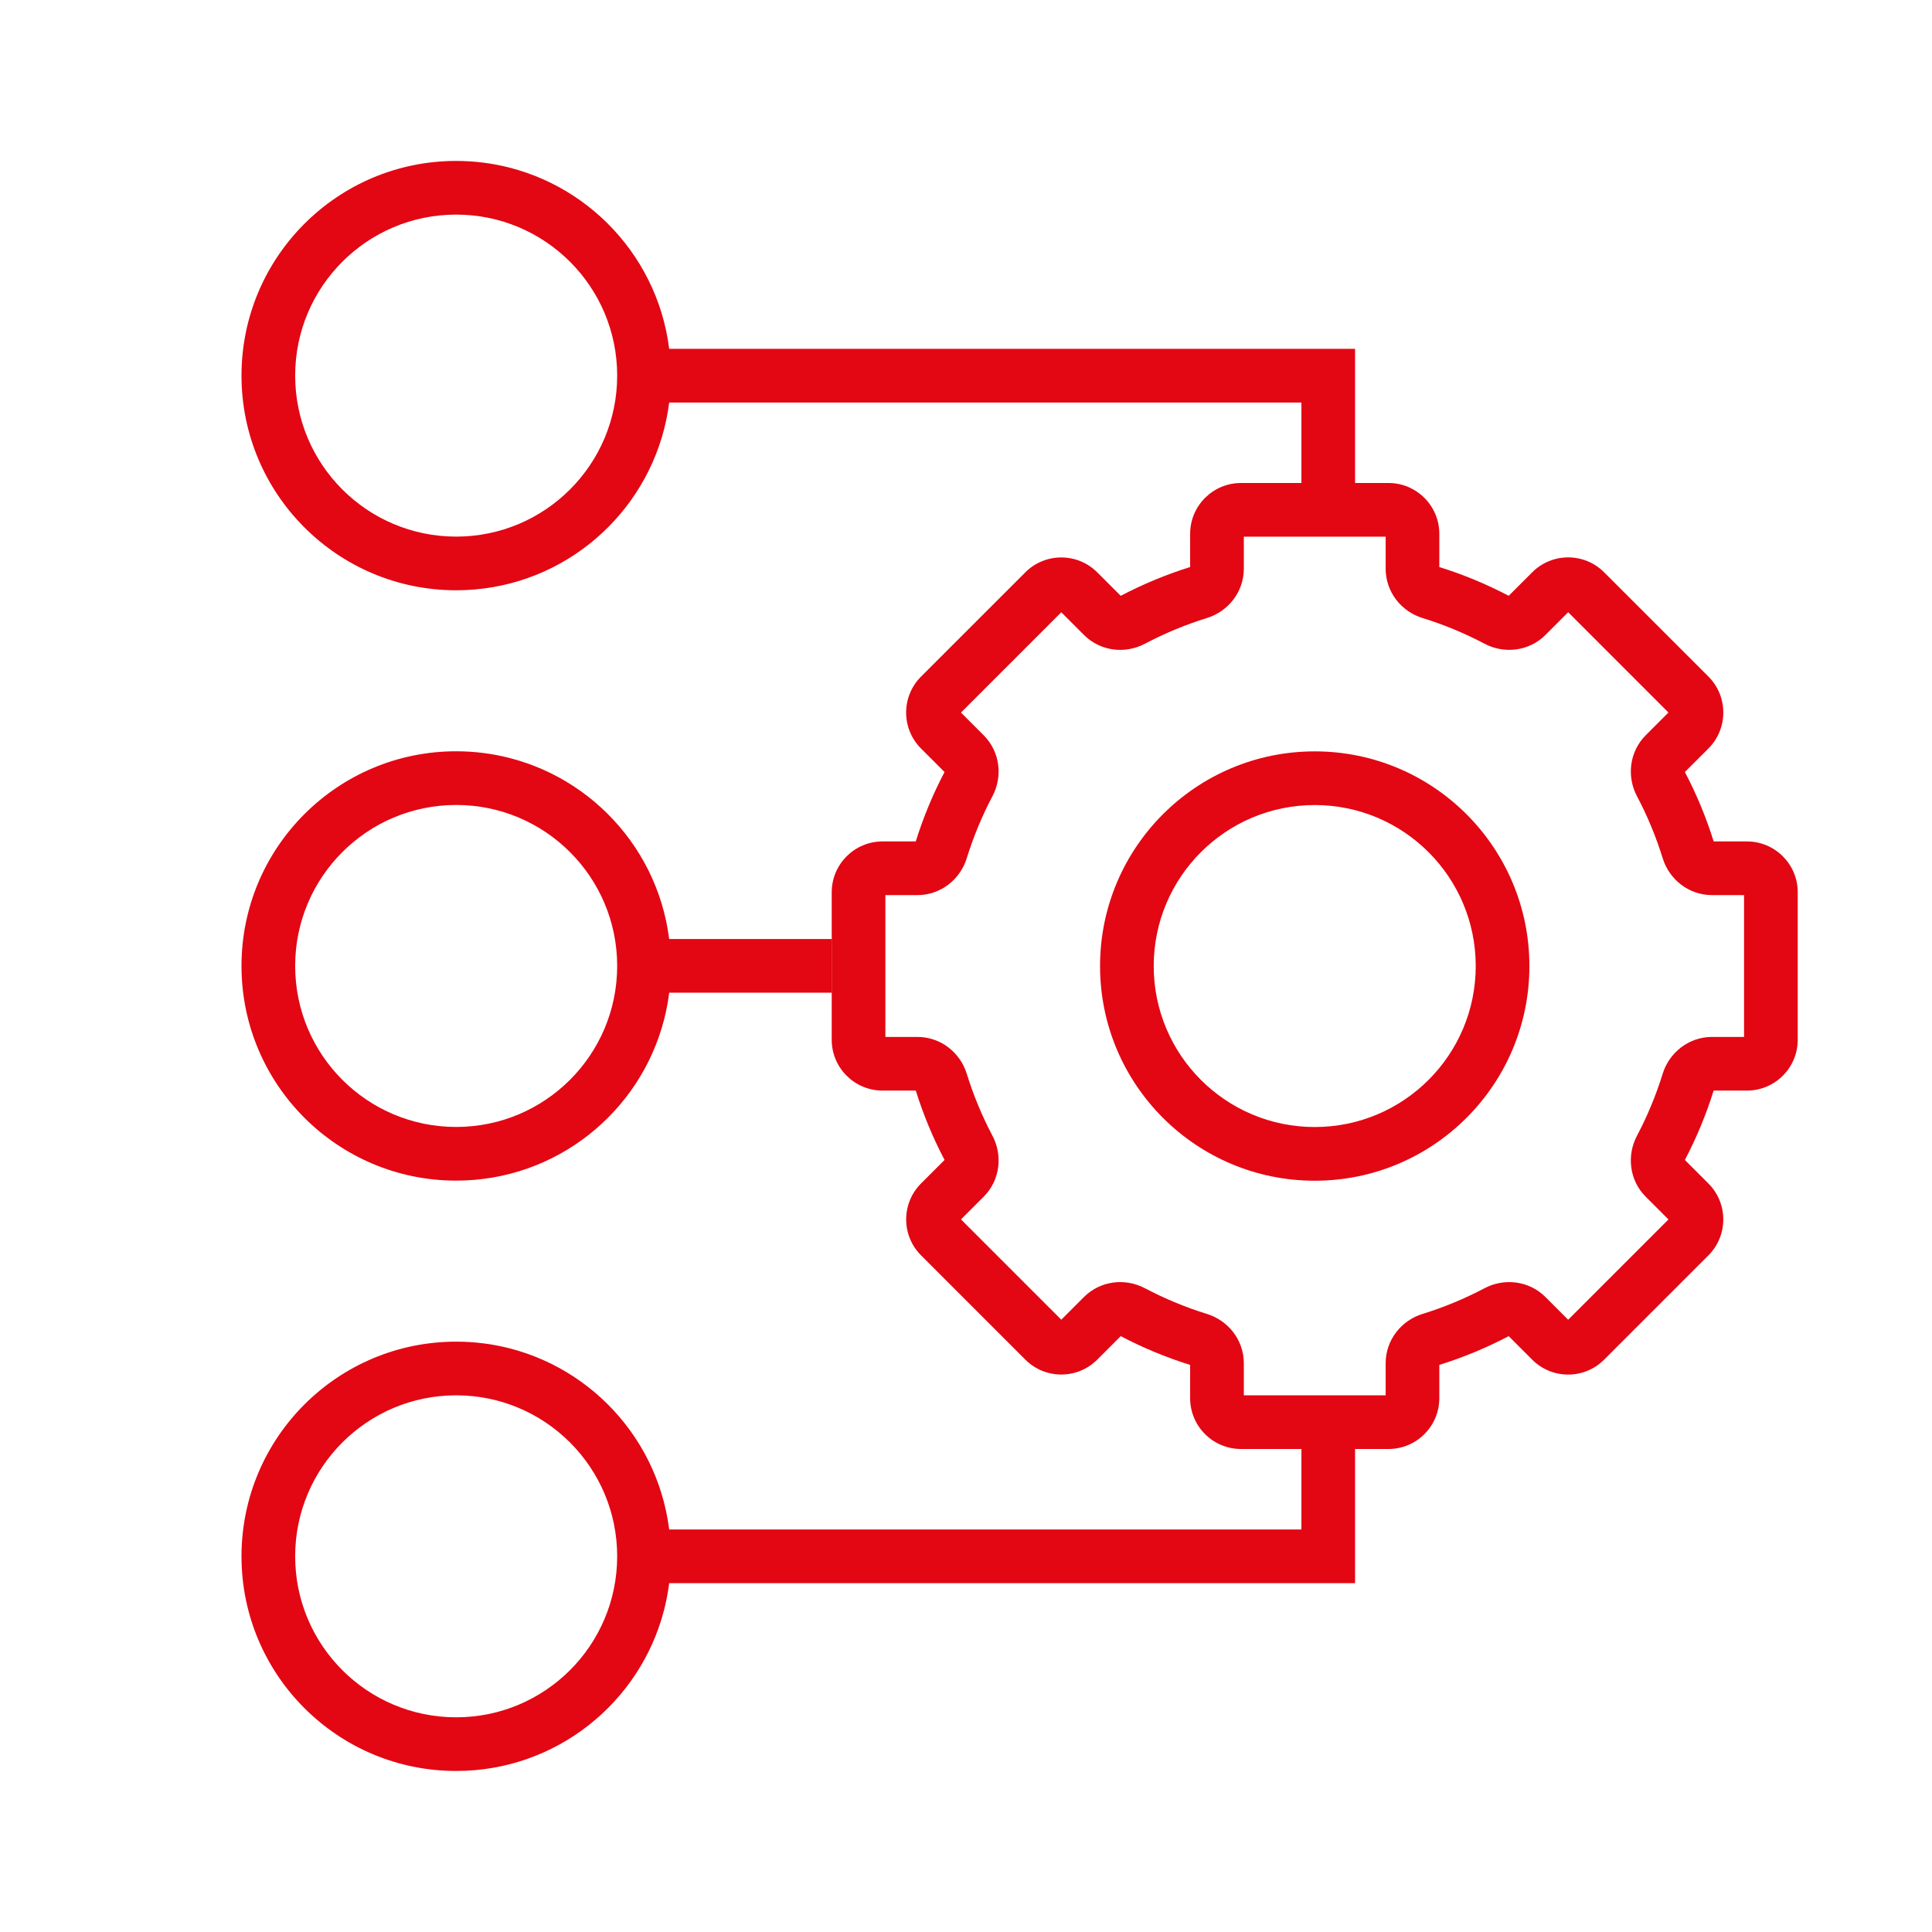
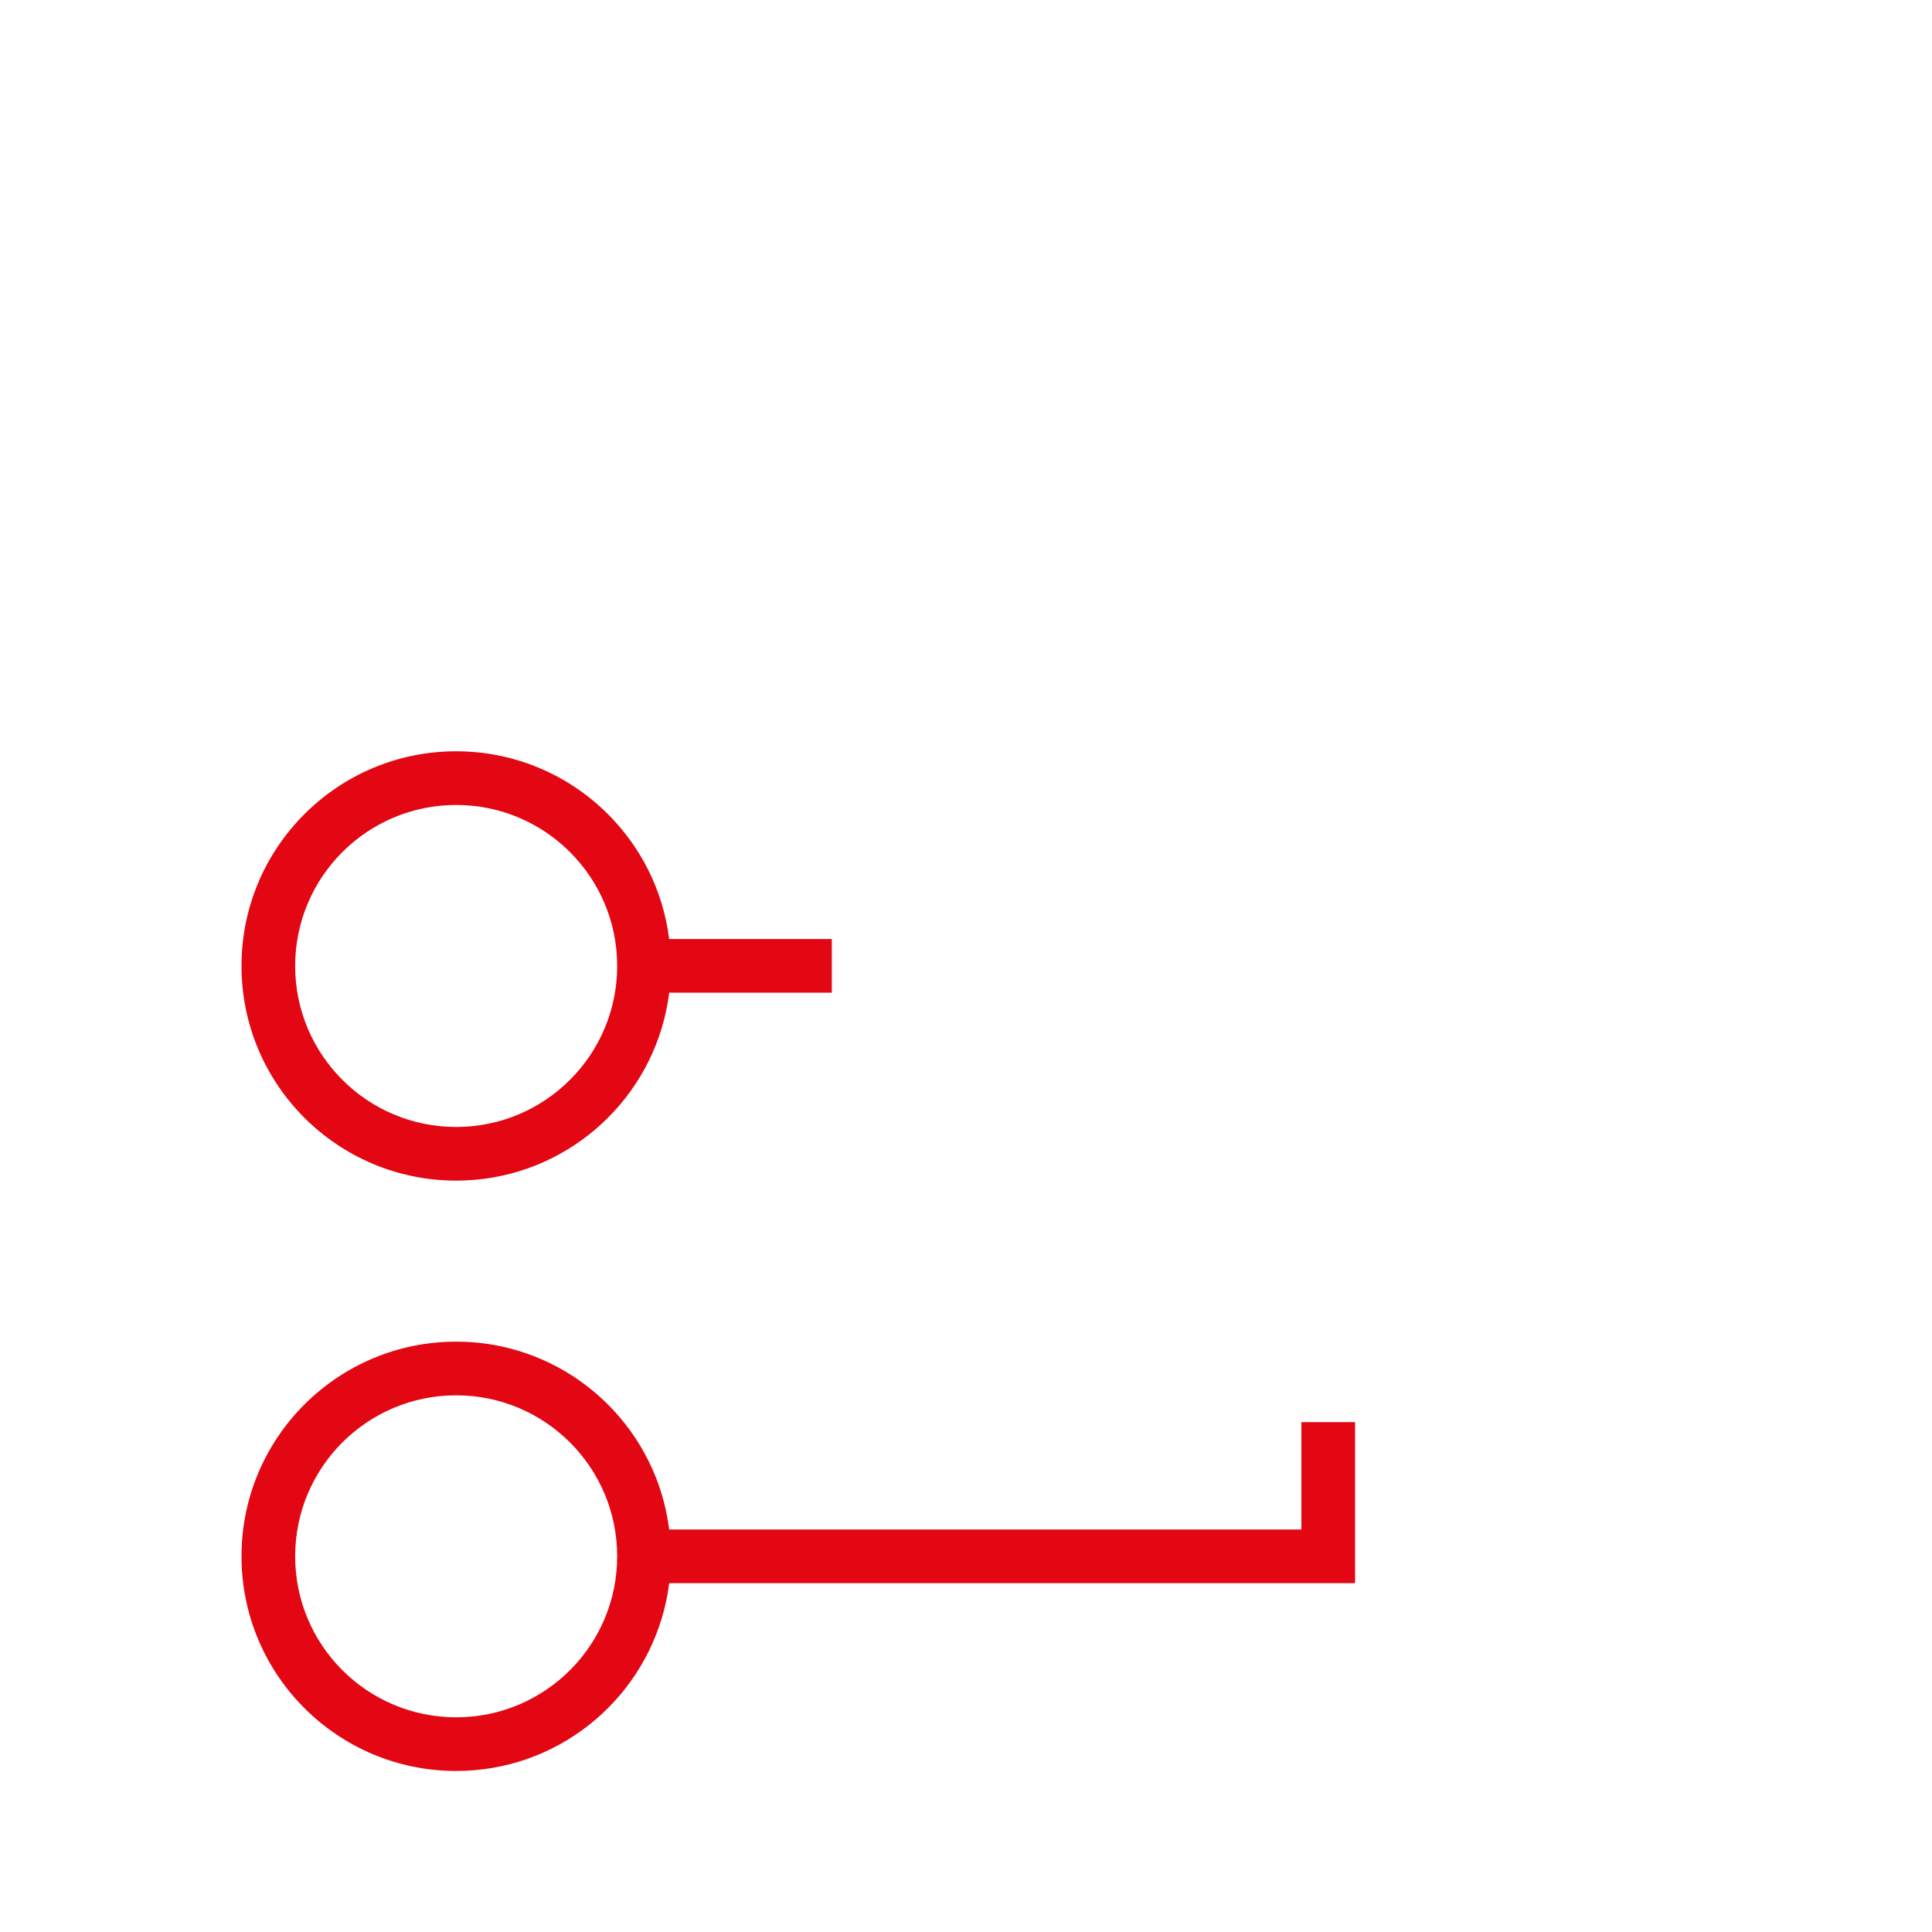
<svg xmlns="http://www.w3.org/2000/svg" width="80" height="80" viewBox="0 0 80 80" fill="none">
-   <path fill-rule="evenodd" clip-rule="evenodd" d="M36.545 45.159C35.383 45.159 34.44 44.217 34.44 43.054L34.44 36.947C34.44 35.785 35.383 34.842 36.545 34.842L37.92 34.842C38.232 33.842 38.632 32.88 39.111 31.968L38.138 30.995C37.316 30.172 37.316 28.839 38.138 28.017L42.457 23.699C43.279 22.877 44.612 22.877 45.434 23.699L46.407 24.672C47.32 24.192 48.281 23.792 49.281 23.48L49.281 22.105C49.281 20.943 50.224 20 51.387 20L57.494 20C58.656 20 59.599 20.943 59.599 22.105L59.599 23.48C60.599 23.792 61.559 24.192 62.472 24.671L63.446 23.697C64.268 22.875 65.601 22.875 66.423 23.697L70.742 28.015C71.564 28.838 71.564 30.171 70.742 30.993L69.767 31.967C70.247 32.88 70.647 33.841 70.959 34.842L72.335 34.842C73.498 34.842 74.44 35.785 74.44 36.947L74.44 43.054C74.44 44.217 73.498 45.159 72.335 45.159L70.958 45.159C70.646 46.159 70.246 47.12 69.767 48.032L70.741 49.006L70.008 49.739L70.741 49.006C71.563 49.828 71.563 51.161 70.741 51.983L66.423 56.301C65.601 57.124 64.268 57.124 63.445 56.301L62.471 55.327C61.559 55.806 60.598 56.206 59.599 56.518L59.599 57.895C59.599 59.057 58.656 60 57.494 60L51.387 60C50.224 60 49.281 59.057 49.281 57.895L49.281 56.518C48.281 56.206 47.32 55.806 46.407 55.327L45.434 56.3C44.612 57.122 43.279 57.122 42.457 56.3L38.139 51.981C37.317 51.159 37.317 49.826 38.139 49.004L39.112 48.031C38.633 47.119 38.233 46.159 37.921 45.159L36.545 45.159ZM39.159 32.015C39.159 32.016 39.16 32.016 39.16 32.016L39.207 31.969L39.16 32.016L39.159 32.015ZM36.662 42.937L37.989 42.937C38.961 42.937 39.763 43.593 40.031 44.461C40.308 45.356 40.666 46.216 41.097 47.032C41.522 47.836 41.419 48.867 40.731 49.554L39.793 50.493L43.946 54.646L44.884 53.707C45.572 53.02 46.603 52.917 47.407 53.342C48.223 53.773 49.083 54.131 49.979 54.408C50.848 54.677 51.504 55.478 51.504 56.45L51.504 57.778L57.377 57.778L57.377 56.45C57.377 55.478 58.032 54.676 58.901 54.408C59.796 54.131 60.656 53.773 61.472 53.342C62.276 52.917 63.307 53.02 63.994 53.708L64.934 54.648L69.087 50.495L68.147 49.555L68.881 48.822L68.147 49.555C67.46 48.868 67.357 47.837 67.782 47.033C68.213 46.217 68.571 45.357 68.848 44.461C69.117 43.593 69.919 42.937 70.89 42.937L72.218 42.937L72.218 37.064L70.891 37.064C69.919 37.064 69.118 36.408 68.849 35.54C68.572 34.643 68.214 33.783 67.782 32.966C67.357 32.162 67.461 31.131 68.148 30.444L69.087 29.504L64.935 25.351L63.995 26.291C63.308 26.978 62.277 27.081 61.473 26.656C60.657 26.225 59.797 25.867 58.901 25.59C58.032 25.322 57.377 24.52 57.377 23.548L57.377 22.222L51.504 22.222L51.504 23.548C51.504 24.52 50.848 25.321 49.979 25.59C49.083 25.867 48.222 26.226 47.406 26.657C46.602 27.082 45.571 26.979 44.883 26.291L43.945 25.353L39.792 29.506L40.731 30.445C41.418 31.132 41.522 32.163 41.097 32.967C40.666 33.783 40.307 34.644 40.03 35.54C39.762 36.408 38.96 37.064 37.988 37.064L36.662 37.064L36.662 42.937Z" fill="#E30613" />
-   <path fill-rule="evenodd" clip-rule="evenodd" d="M47.773 40.002C47.773 43.684 50.758 46.668 54.44 46.668C58.122 46.668 61.107 43.684 61.107 40.002C61.107 36.32 58.122 33.335 54.44 33.335C50.758 33.335 47.773 36.32 47.773 40.002ZM54.44 48.891C49.531 48.891 45.551 44.911 45.551 40.002C45.551 35.093 49.531 31.113 54.44 31.113C59.349 31.113 63.329 35.093 63.329 40.002C63.329 44.911 59.349 48.891 54.44 48.891Z" fill="#E30613" />
  <path fill-rule="evenodd" clip-rule="evenodd" d="M27.778 39.998C27.778 40.76 27.682 41.498 27.502 42.204C26.521 46.046 23.037 48.887 18.889 48.887C13.98 48.887 10 44.907 10 39.998C10 35.089 13.98 31.109 18.889 31.109C19.65 31.109 20.389 31.205 21.094 31.385C24.937 32.366 27.778 35.85 27.778 39.998ZM18.889 33.332C22.571 33.332 25.556 36.316 25.556 39.998C25.556 43.68 22.571 46.665 18.889 46.665C15.207 46.665 12.222 43.68 12.222 39.998C12.222 36.316 15.207 33.332 18.889 33.332Z" fill="#E30613" />
  <path fill-rule="evenodd" clip-rule="evenodd" d="M27.778 64.444C27.778 65.205 27.682 65.944 27.502 66.649C26.521 70.491 23.037 73.332 18.889 73.332C13.98 73.332 10 69.353 10 64.444C10 59.534 13.98 55.555 18.889 55.555C19.65 55.555 20.389 55.65 21.094 55.83C24.937 56.811 27.778 60.296 27.778 64.444ZM18.889 57.777C22.571 57.777 25.556 60.762 25.556 64.444C25.556 68.126 22.571 71.11 18.889 71.11C15.207 71.11 12.222 68.126 12.222 64.444C12.222 60.762 15.207 57.777 18.889 57.777Z" fill="#E30613" />
-   <path fill-rule="evenodd" clip-rule="evenodd" d="M27.778 15.553C27.778 16.314 27.682 17.053 27.502 17.758C26.521 21.601 23.037 24.442 18.889 24.442C13.98 24.442 10 20.462 10 15.553C10 10.644 13.98 6.664 18.889 6.664C19.65 6.664 20.389 6.76 21.094 6.94C24.937 7.921 27.778 11.405 27.778 15.553ZM18.889 8.886C22.571 8.886 25.556 11.871 25.556 15.553C25.556 19.235 22.571 22.22 18.889 22.22C15.207 22.22 12.222 19.235 12.222 15.553C12.222 11.871 15.207 8.886 18.889 8.886Z" fill="#E30613" />
  <path fill-rule="evenodd" clip-rule="evenodd" d="M26.111 65.555L26.111 63.333L53.889 63.333L53.889 58.888L56.111 58.888L56.111 65.555L26.111 65.555Z" fill="#E30613" />
-   <path fill-rule="evenodd" clip-rule="evenodd" d="M26.111 14.445L26.111 16.668L53.889 16.668L53.889 21.112L56.111 21.112L56.111 14.445L26.111 14.445Z" fill="#E30613" />
  <path fill-rule="evenodd" clip-rule="evenodd" d="M34.444 38.883L26.111 38.883L26.111 41.105L34.444 41.105L34.444 38.883Z" fill="#E30613" />
</svg>